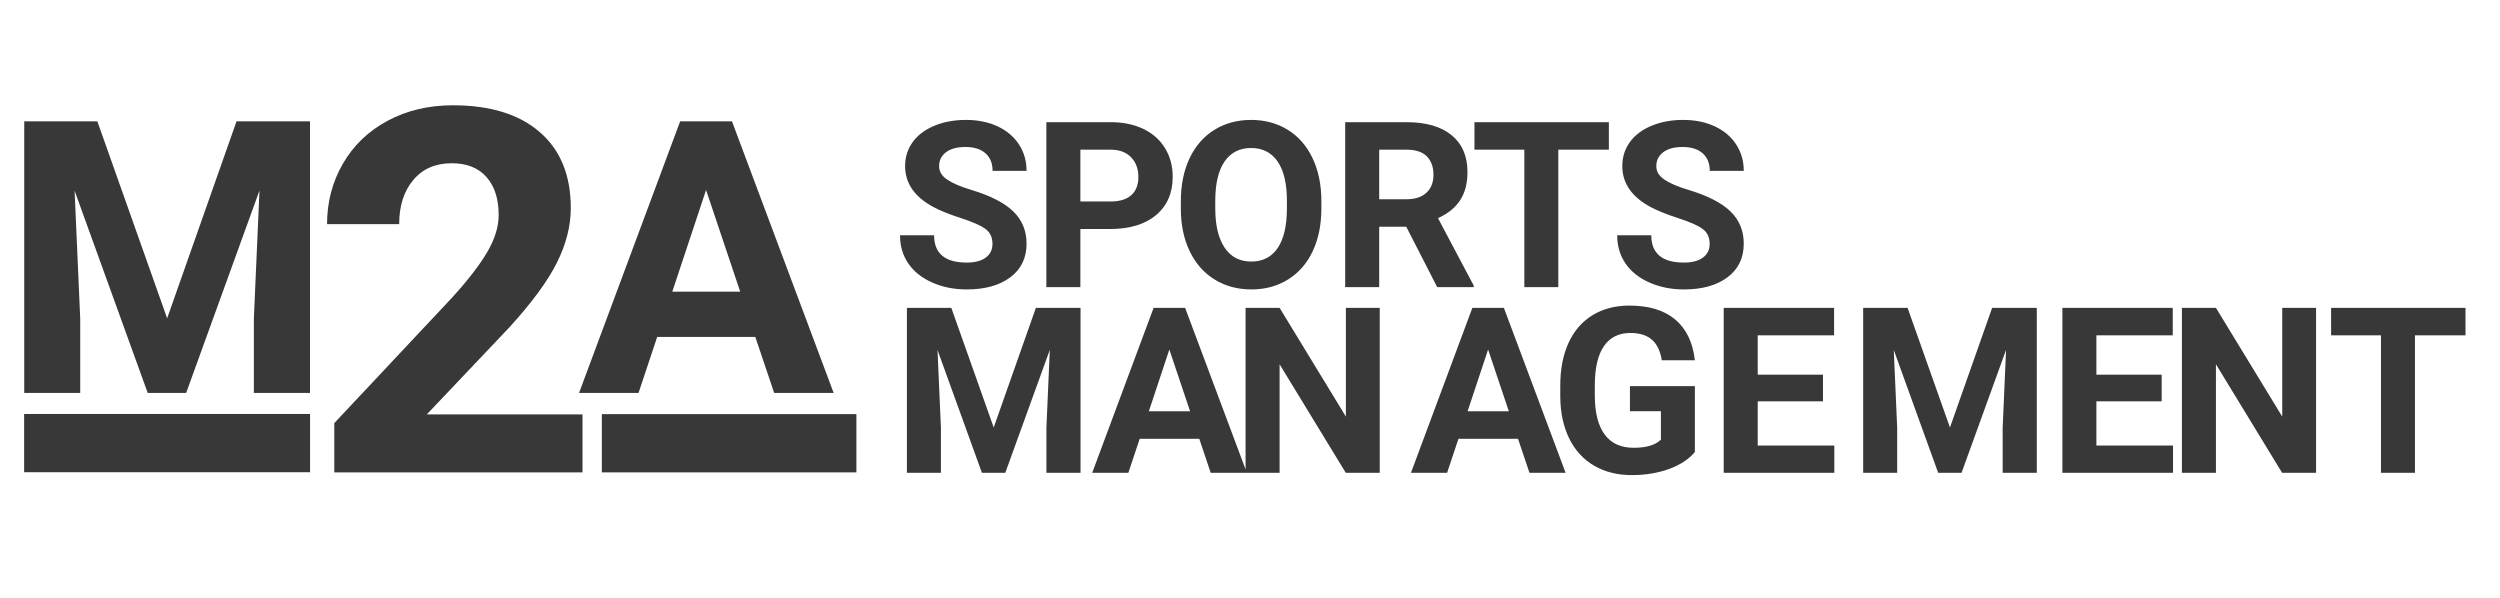
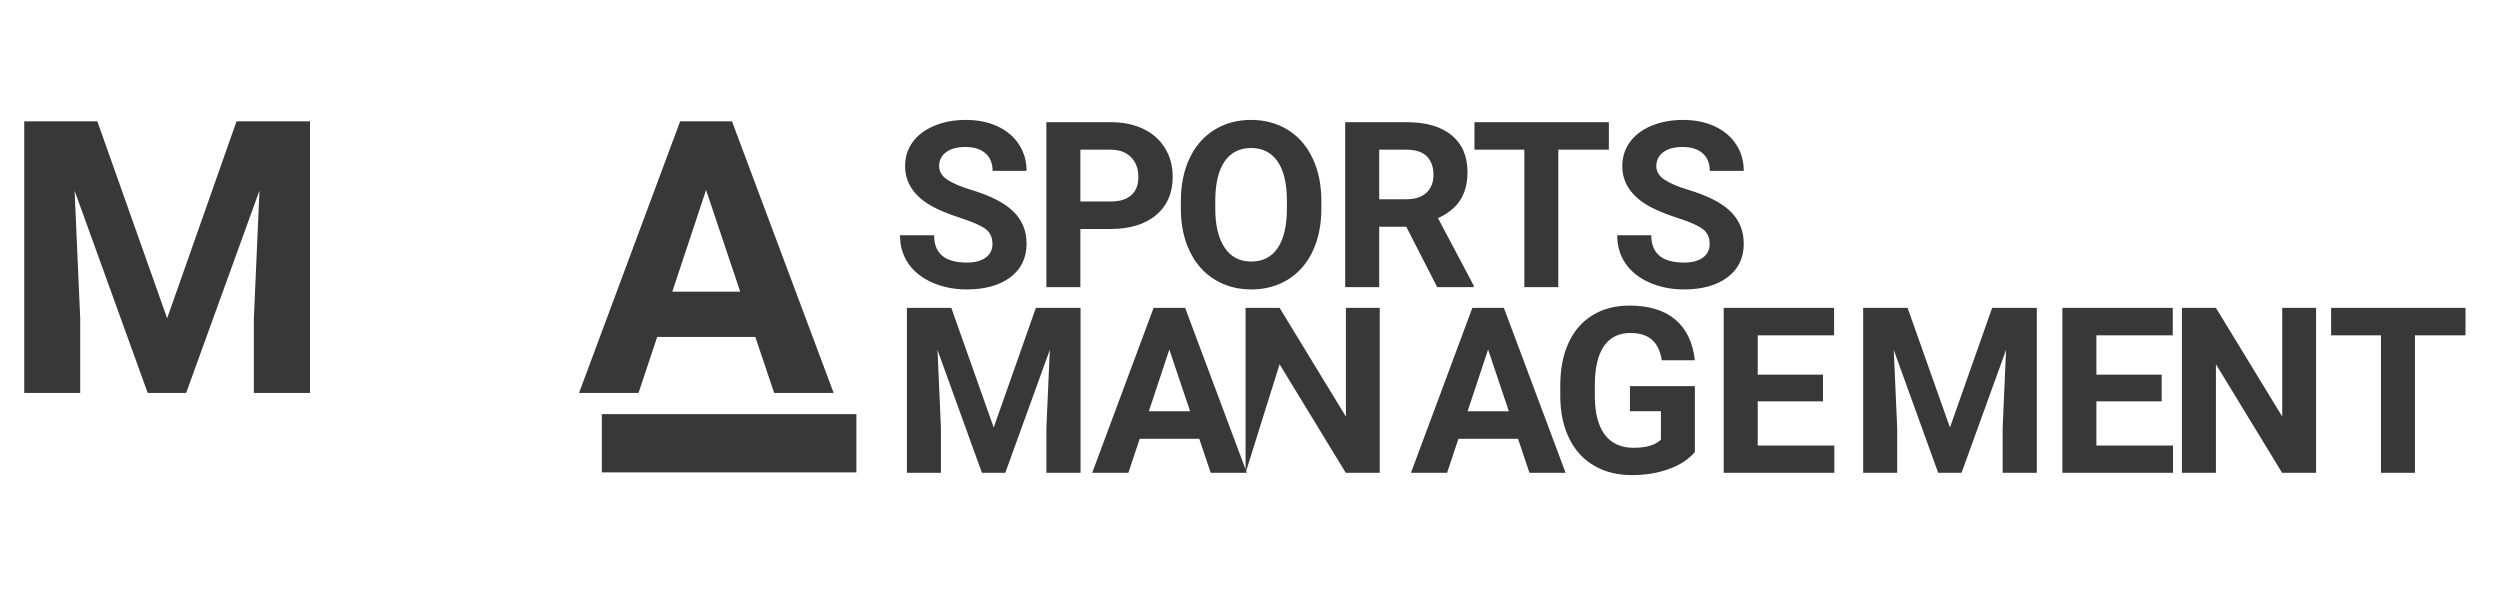
<svg xmlns="http://www.w3.org/2000/svg" viewBox="20.47 83.108 608.621 145.5">
  <defs />
  <path d="M 44.17 112.65 L 61.16 160.6 L 78.05 112.65 L 95.94 112.65 L 95.94 178.76 L 82.27 178.76 L 82.27 160.69 L 83.64 129.49 L 65.79 178.76 L 56.43 178.76 L 38.63 129.54 L 40 160.69 L 40 178.76 L 26.37 178.76 L 26.37 112.65 Z M 204.35 165.14 L 180.46 165.14 L 175.92 178.76 L 161.44 178.76 L 186.05 112.65 L 198.67 112.65 L 223.42 178.76 L 208.94 178.76 Z M 184.14 154.11 L 200.67 154.11 L 192.36 129.36 Z" style="fill: rgb(56, 56, 56);" />
-   <path d="M 162.28 198.11 L 101.85 198.11 L 101.85 186.12 L 130.37 155.73 Q 136.24 149.31 139.06 144.52 Q 141.87 139.74 141.87 135.44 Q 141.87 129.57 138.9 126.21 Q 135.94 122.85 130.43 122.85 Q 124.49 122.85 121.07 126.94 Q 117.65 131.02 117.65 137.68 L 100.09 137.68 Q 100.09 129.63 103.94 122.97 Q 107.78 116.31 114.81 112.52 Q 121.83 108.74 130.73 108.74 Q 144.35 108.74 151.89 115.28 Q 159.43 121.82 159.43 133.75 Q 159.43 140.29 156.04 147.07 Q 152.65 153.85 144.41 162.87 L 124.37 184 L 162.28 184 Z" style="fill: rgb(56, 56, 56);" />
  <rect x="166.986" y="183.927" width="61.975" height="14.181" style="fill: rgb(56, 56, 56);" />
-   <rect x="26.345" y="183.888" width="69.612" height="14.181" style="fill: rgb(56, 56, 56);" />
  <path d="M 267.5 118.21 Q 267.5 115.86 265.84 114.61 Q 264.19 113.35 259.89 111.96 Q 255.58 110.56 253.07 109.21 Q 246.23 105.52 246.23 99.25 Q 246.23 96 248.06 93.45 Q 249.9 90.89 253.33 89.46 Q 256.77 88.03 261.04 88.03 Q 265.35 88.03 268.71 89.58 Q 272.08 91.14 273.94 93.98 Q 275.8 96.83 275.8 100.44 L 267.53 100.44 Q 267.53 97.68 265.79 96.15 Q 264.05 94.62 260.91 94.62 Q 257.87 94.62 256.19 95.9 Q 254.51 97.18 254.51 99.28 Q 254.51 101.24 256.48 102.56 Q 258.45 103.89 262.29 105.05 Q 269.35 107.17 272.58 110.32 Q 275.8 113.46 275.8 118.15 Q 275.8 123.37 271.86 126.33 Q 267.91 129.3 261.24 129.3 Q 256.6 129.3 252.79 127.6 Q 248.99 125.9 246.99 122.95 Q 244.99 120 244.99 116.11 L 253.29 116.11 Q 253.29 122.76 261.24 122.76 Q 264.19 122.76 265.84 121.56 Q 267.5 120.36 267.5 118.21 Z M 288.9 114.59 L 288.9 128.74 L 280.62 128.74 L 280.62 88.58 L 296.29 88.58 Q 300.81 88.58 304.25 90.23 Q 307.68 91.89 309.53 94.94 Q 311.38 97.98 311.38 101.87 Q 311.38 107.78 307.34 111.19 Q 303.3 114.59 296.15 114.59 Z M 288.9 107.89 L 296.29 107.89 Q 299.57 107.89 301.3 106.34 Q 303.02 104.8 303.02 101.93 Q 303.02 98.98 301.28 97.16 Q 299.55 95.34 296.48 95.28 L 288.9 95.28 Z M 347.57 109.57 Q 347.57 115.5 345.47 119.97 Q 343.37 124.44 339.47 126.87 Q 335.56 129.3 330.52 129.3 Q 325.52 129.3 321.61 126.9 Q 317.69 124.5 315.54 120.04 Q 313.38 115.59 313.36 109.79 L 313.36 107.81 Q 313.36 101.87 315.49 97.36 Q 317.63 92.85 321.54 90.44 Q 325.44 88.03 330.46 88.03 Q 335.48 88.03 339.39 90.44 Q 343.29 92.85 345.43 97.36 Q 347.57 101.87 347.57 107.78 Z M 339.18 107.75 Q 339.18 101.43 336.92 98.15 Q 334.65 94.87 330.46 94.87 Q 326.3 94.87 324.03 98.11 Q 321.77 101.35 321.74 107.61 L 321.74 109.57 Q 321.74 115.72 324.01 119.12 Q 326.27 122.51 330.52 122.51 Q 334.68 122.51 336.92 119.24 Q 339.15 115.97 339.18 109.71 Z M 368.24 114.04 L 361.65 114.04 L 361.65 128.74 L 353.37 128.74 L 353.37 88.58 L 368.3 88.58 Q 375.41 88.58 379.28 91.75 Q 383.14 94.92 383.14 100.72 Q 383.14 104.83 381.36 107.57 Q 379.58 110.32 375.96 111.94 L 384.66 128.36 L 384.66 128.74 L 375.77 128.74 Z M 361.65 107.34 L 368.32 107.34 Q 371.44 107.34 373.15 105.75 Q 374.86 104.16 374.86 101.38 Q 374.86 98.54 373.25 96.91 Q 371.63 95.28 368.3 95.28 L 361.65 95.28 Z M 417.56 95.28 L 405.25 95.28 L 405.25 128.74 L 396.98 128.74 L 396.98 95.28 L 384.84 95.28 L 384.84 88.58 L 417.56 88.58 Z M 442.1 118.21 Q 442.1 115.86 440.44 114.61 Q 438.79 113.35 434.48 111.96 Q 430.18 110.56 427.67 109.21 Q 420.83 105.52 420.83 99.25 Q 420.83 96 422.66 93.45 Q 424.5 90.89 427.93 89.46 Q 431.37 88.03 435.64 88.03 Q 439.95 88.03 443.31 89.58 Q 446.68 91.14 448.54 93.98 Q 450.4 96.83 450.4 100.44 L 442.13 100.44 Q 442.13 97.68 440.39 96.15 Q 438.65 94.62 435.51 94.62 Q 432.47 94.62 430.79 95.9 Q 429.11 97.18 429.11 99.28 Q 429.11 101.24 431.08 102.56 Q 433.05 103.89 436.89 105.05 Q 443.95 107.17 447.18 110.32 Q 450.4 113.46 450.4 118.15 Q 450.4 123.37 446.46 126.33 Q 442.51 129.3 435.84 129.3 Q 431.2 129.3 427.39 127.6 Q 423.59 125.9 421.59 122.95 Q 419.59 120 419.59 116.11 L 427.89 116.11 Q 427.89 122.76 435.84 122.76 Q 438.79 122.76 440.44 121.56 Q 442.1 120.36 442.1 118.21 Z" transform="matrix(1, 0, 0, 1, -5.415, 24.271)" style="fill: rgb(56, 56, 56); stroke-width: 22px;" />
  <path transform="matrix(1, 0, 0, 1, -5.415, 24.271)" style="fill: rgb(56, 56, 56); stroke-width: 22px;" />
-   <path d="M 257.48 133.78 L 267.8 162.91 L 278.07 133.78 L 288.94 133.78 L 288.94 173.94 L 280.63 173.94 L 280.63 162.96 L 281.46 144.01 L 270.62 173.94 L 264.93 173.94 L 254.12 144.04 L 254.95 162.96 L 254.95 173.94 L 246.67 173.94 L 246.67 133.78 Z M 317.85 165.67 L 303.34 165.67 L 300.58 173.94 L 291.78 173.94 L 306.73 133.78 L 314.4 133.78 L 329.43 173.94 L 320.63 173.94 Z M 305.57 158.96 L 315.61 158.96 L 310.56 143.93 Z M 361.78 173.94 L 353.51 173.94 L 337.4 147.52 L 337.4 173.94 L 329.12 173.94 L 329.12 133.78 L 337.4 133.78 L 353.54 160.26 L 353.54 133.78 L 361.78 133.78 Z M 395.45 165.67 L 380.94 165.67 L 378.18 173.94 L 369.38 173.94 L 384.33 133.78 L 392 133.78 L 407.03 173.94 L 398.23 173.94 Z M 383.17 158.96 L 393.21 158.96 L 388.16 143.93 Z M 438.5 168.87 Q 436.27 171.54 432.18 173.02 Q 428.1 174.5 423.14 174.5 Q 417.92 174.5 413.99 172.22 Q 410.06 169.94 407.92 165.61 Q 405.78 161.28 405.73 155.43 L 405.73 152.7 Q 405.73 146.69 407.75 142.29 Q 409.78 137.89 413.6 135.56 Q 417.42 133.23 422.56 133.23 Q 429.7 133.23 433.73 136.63 Q 437.76 140.04 438.5 146.55 L 430.45 146.55 Q 429.89 143.1 428 141.5 Q 426.11 139.9 422.8 139.9 Q 418.58 139.9 416.38 143.07 Q 414.17 146.25 414.14 152.51 L 414.14 155.07 Q 414.14 161.39 416.54 164.62 Q 418.94 167.85 423.58 167.85 Q 428.24 167.85 430.23 165.86 L 430.23 158.94 L 422.69 158.94 L 422.69 152.84 L 438.5 152.84 Z M 469.69 156.54 L 453.8 156.54 L 453.8 167.3 L 472.45 167.3 L 472.45 173.94 L 445.52 173.94 L 445.52 133.78 L 472.39 133.78 L 472.39 140.48 L 453.8 140.48 L 453.8 150.05 L 469.69 150.05 Z M 490.28 133.78 L 500.6 162.91 L 510.87 133.78 L 521.74 133.78 L 521.74 173.94 L 513.43 173.94 L 513.43 162.96 L 514.26 144.01 L 503.42 173.94 L 497.73 173.94 L 486.92 144.04 L 487.75 162.96 L 487.75 173.94 L 479.47 173.94 L 479.47 133.78 Z M 552.14 156.54 L 536.25 156.54 L 536.25 167.3 L 554.9 167.3 L 554.9 173.94 L 527.97 173.94 L 527.97 133.78 L 554.84 133.78 L 554.84 140.48 L 536.25 140.48 L 536.25 150.05 L 552.14 150.05 Z M 589.73 173.94 L 581.46 173.94 L 565.35 147.52 L 565.35 173.94 L 557.07 173.94 L 557.07 133.78 L 565.35 133.78 L 581.49 160.26 L 581.49 133.78 L 589.73 133.78 Z M 626.11 140.48 L 613.8 140.48 L 613.8 173.94 L 605.53 173.94 L 605.53 140.48 L 593.39 140.48 L 593.39 133.78 L 626.11 133.78 Z" transform="matrix(1, 0, 0, 1, -5.415, 24.271)" style="fill: rgb(56, 56, 56); stroke-width: 22px;" />
+   <path d="M 257.48 133.78 L 267.8 162.91 L 278.07 133.78 L 288.94 133.78 L 288.94 173.94 L 280.63 173.94 L 280.63 162.96 L 281.46 144.01 L 270.62 173.94 L 264.93 173.94 L 254.12 144.04 L 254.95 162.96 L 254.95 173.94 L 246.67 173.94 L 246.67 133.78 Z M 317.85 165.67 L 303.34 165.67 L 300.58 173.94 L 291.78 173.94 L 306.73 133.78 L 314.4 133.78 L 329.43 173.94 L 320.63 173.94 Z M 305.57 158.96 L 315.61 158.96 L 310.56 143.93 Z M 361.78 173.94 L 353.51 173.94 L 337.4 147.52 L 329.12 173.94 L 329.12 133.78 L 337.4 133.78 L 353.54 160.26 L 353.54 133.78 L 361.78 133.78 Z M 395.45 165.67 L 380.94 165.67 L 378.18 173.94 L 369.38 173.94 L 384.33 133.78 L 392 133.78 L 407.03 173.94 L 398.23 173.94 Z M 383.17 158.96 L 393.21 158.96 L 388.16 143.93 Z M 438.5 168.87 Q 436.27 171.54 432.18 173.02 Q 428.1 174.5 423.14 174.5 Q 417.92 174.5 413.99 172.22 Q 410.06 169.94 407.92 165.61 Q 405.78 161.28 405.73 155.43 L 405.73 152.7 Q 405.73 146.69 407.75 142.29 Q 409.78 137.89 413.6 135.56 Q 417.42 133.23 422.56 133.23 Q 429.7 133.23 433.73 136.63 Q 437.76 140.04 438.5 146.55 L 430.45 146.55 Q 429.89 143.1 428 141.5 Q 426.11 139.9 422.8 139.9 Q 418.58 139.9 416.38 143.07 Q 414.17 146.25 414.14 152.51 L 414.14 155.07 Q 414.14 161.39 416.54 164.62 Q 418.94 167.85 423.58 167.85 Q 428.24 167.85 430.23 165.86 L 430.23 158.94 L 422.69 158.94 L 422.69 152.84 L 438.5 152.84 Z M 469.69 156.54 L 453.8 156.54 L 453.8 167.3 L 472.45 167.3 L 472.45 173.94 L 445.52 173.94 L 445.52 133.78 L 472.39 133.78 L 472.39 140.48 L 453.8 140.48 L 453.8 150.05 L 469.69 150.05 Z M 490.28 133.78 L 500.6 162.91 L 510.87 133.78 L 521.74 133.78 L 521.74 173.94 L 513.43 173.94 L 513.43 162.96 L 514.26 144.01 L 503.42 173.94 L 497.73 173.94 L 486.92 144.04 L 487.75 162.96 L 487.75 173.94 L 479.47 173.94 L 479.47 133.78 Z M 552.14 156.54 L 536.25 156.54 L 536.25 167.3 L 554.9 167.3 L 554.9 173.94 L 527.97 173.94 L 527.97 133.78 L 554.84 133.78 L 554.84 140.48 L 536.25 140.48 L 536.25 150.05 L 552.14 150.05 Z M 589.73 173.94 L 581.46 173.94 L 565.35 147.52 L 565.35 173.94 L 557.07 173.94 L 557.07 133.78 L 565.35 133.78 L 581.49 160.26 L 581.49 133.78 L 589.73 133.78 Z M 626.11 140.48 L 613.8 140.48 L 613.8 173.94 L 605.53 173.94 L 605.53 140.48 L 593.39 140.48 L 593.39 133.78 L 626.11 133.78 Z" transform="matrix(1, 0, 0, 1, -5.415, 24.271)" style="fill: rgb(56, 56, 56); stroke-width: 22px;" />
</svg>